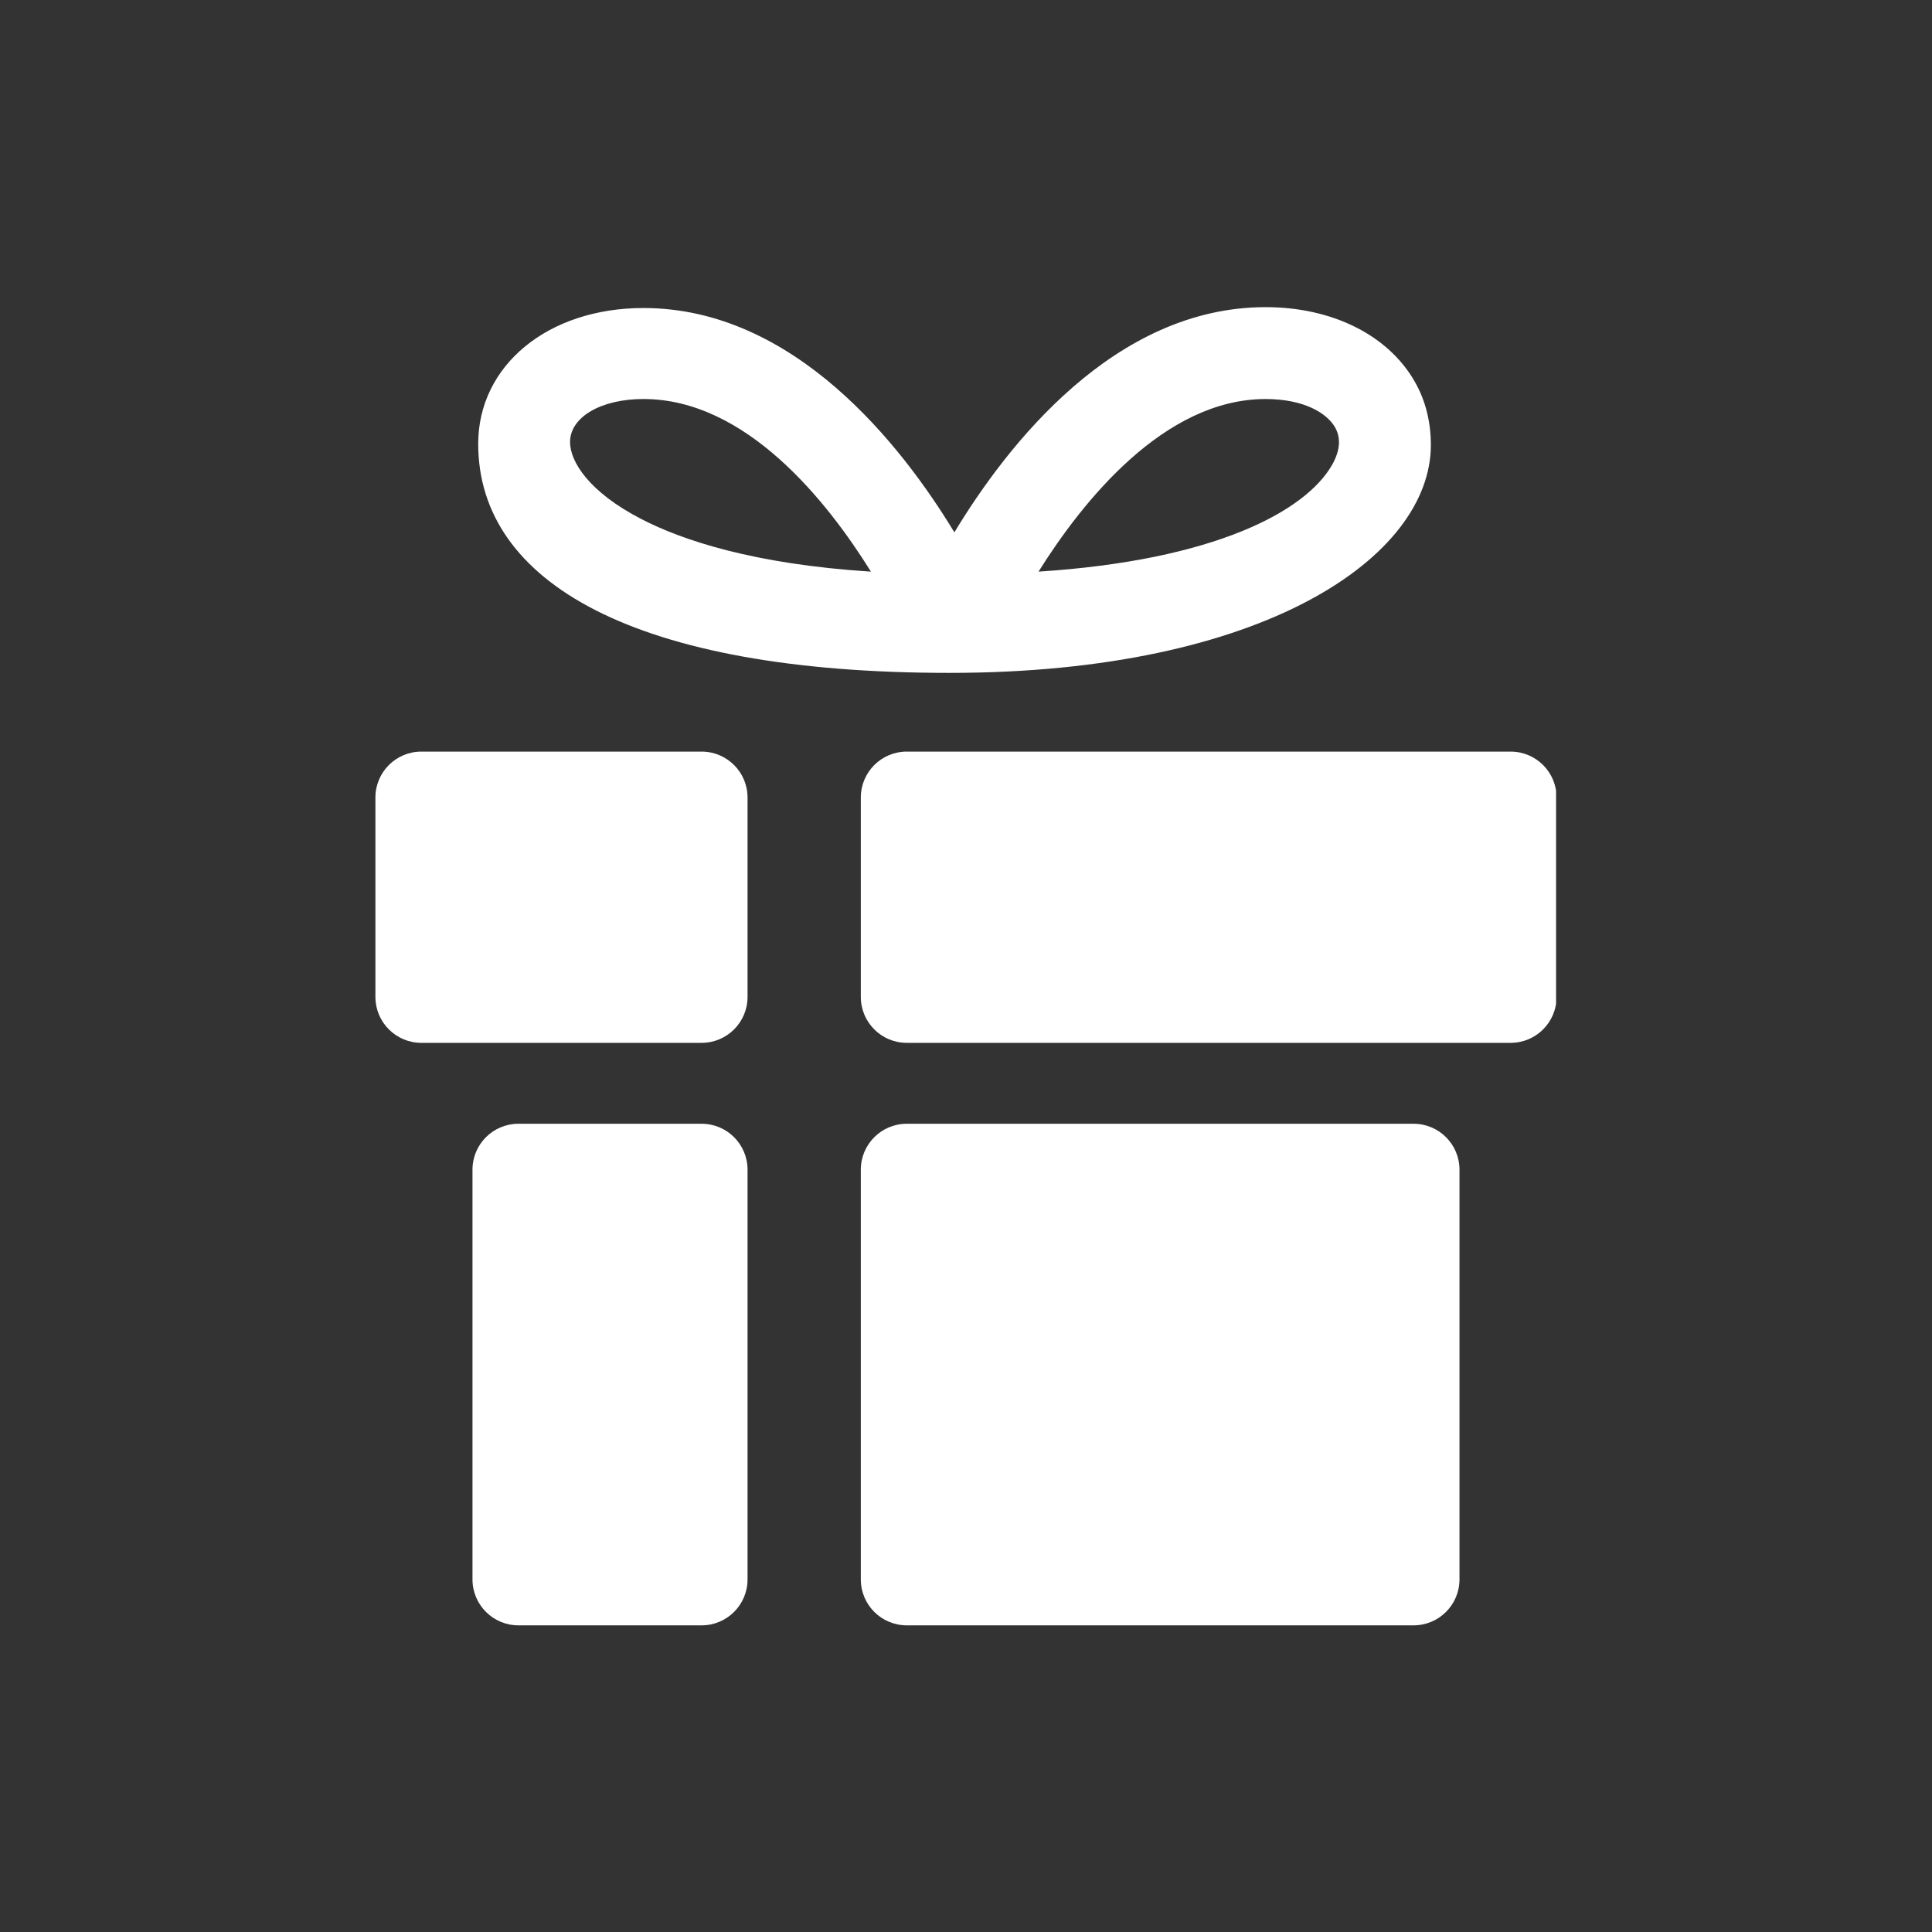
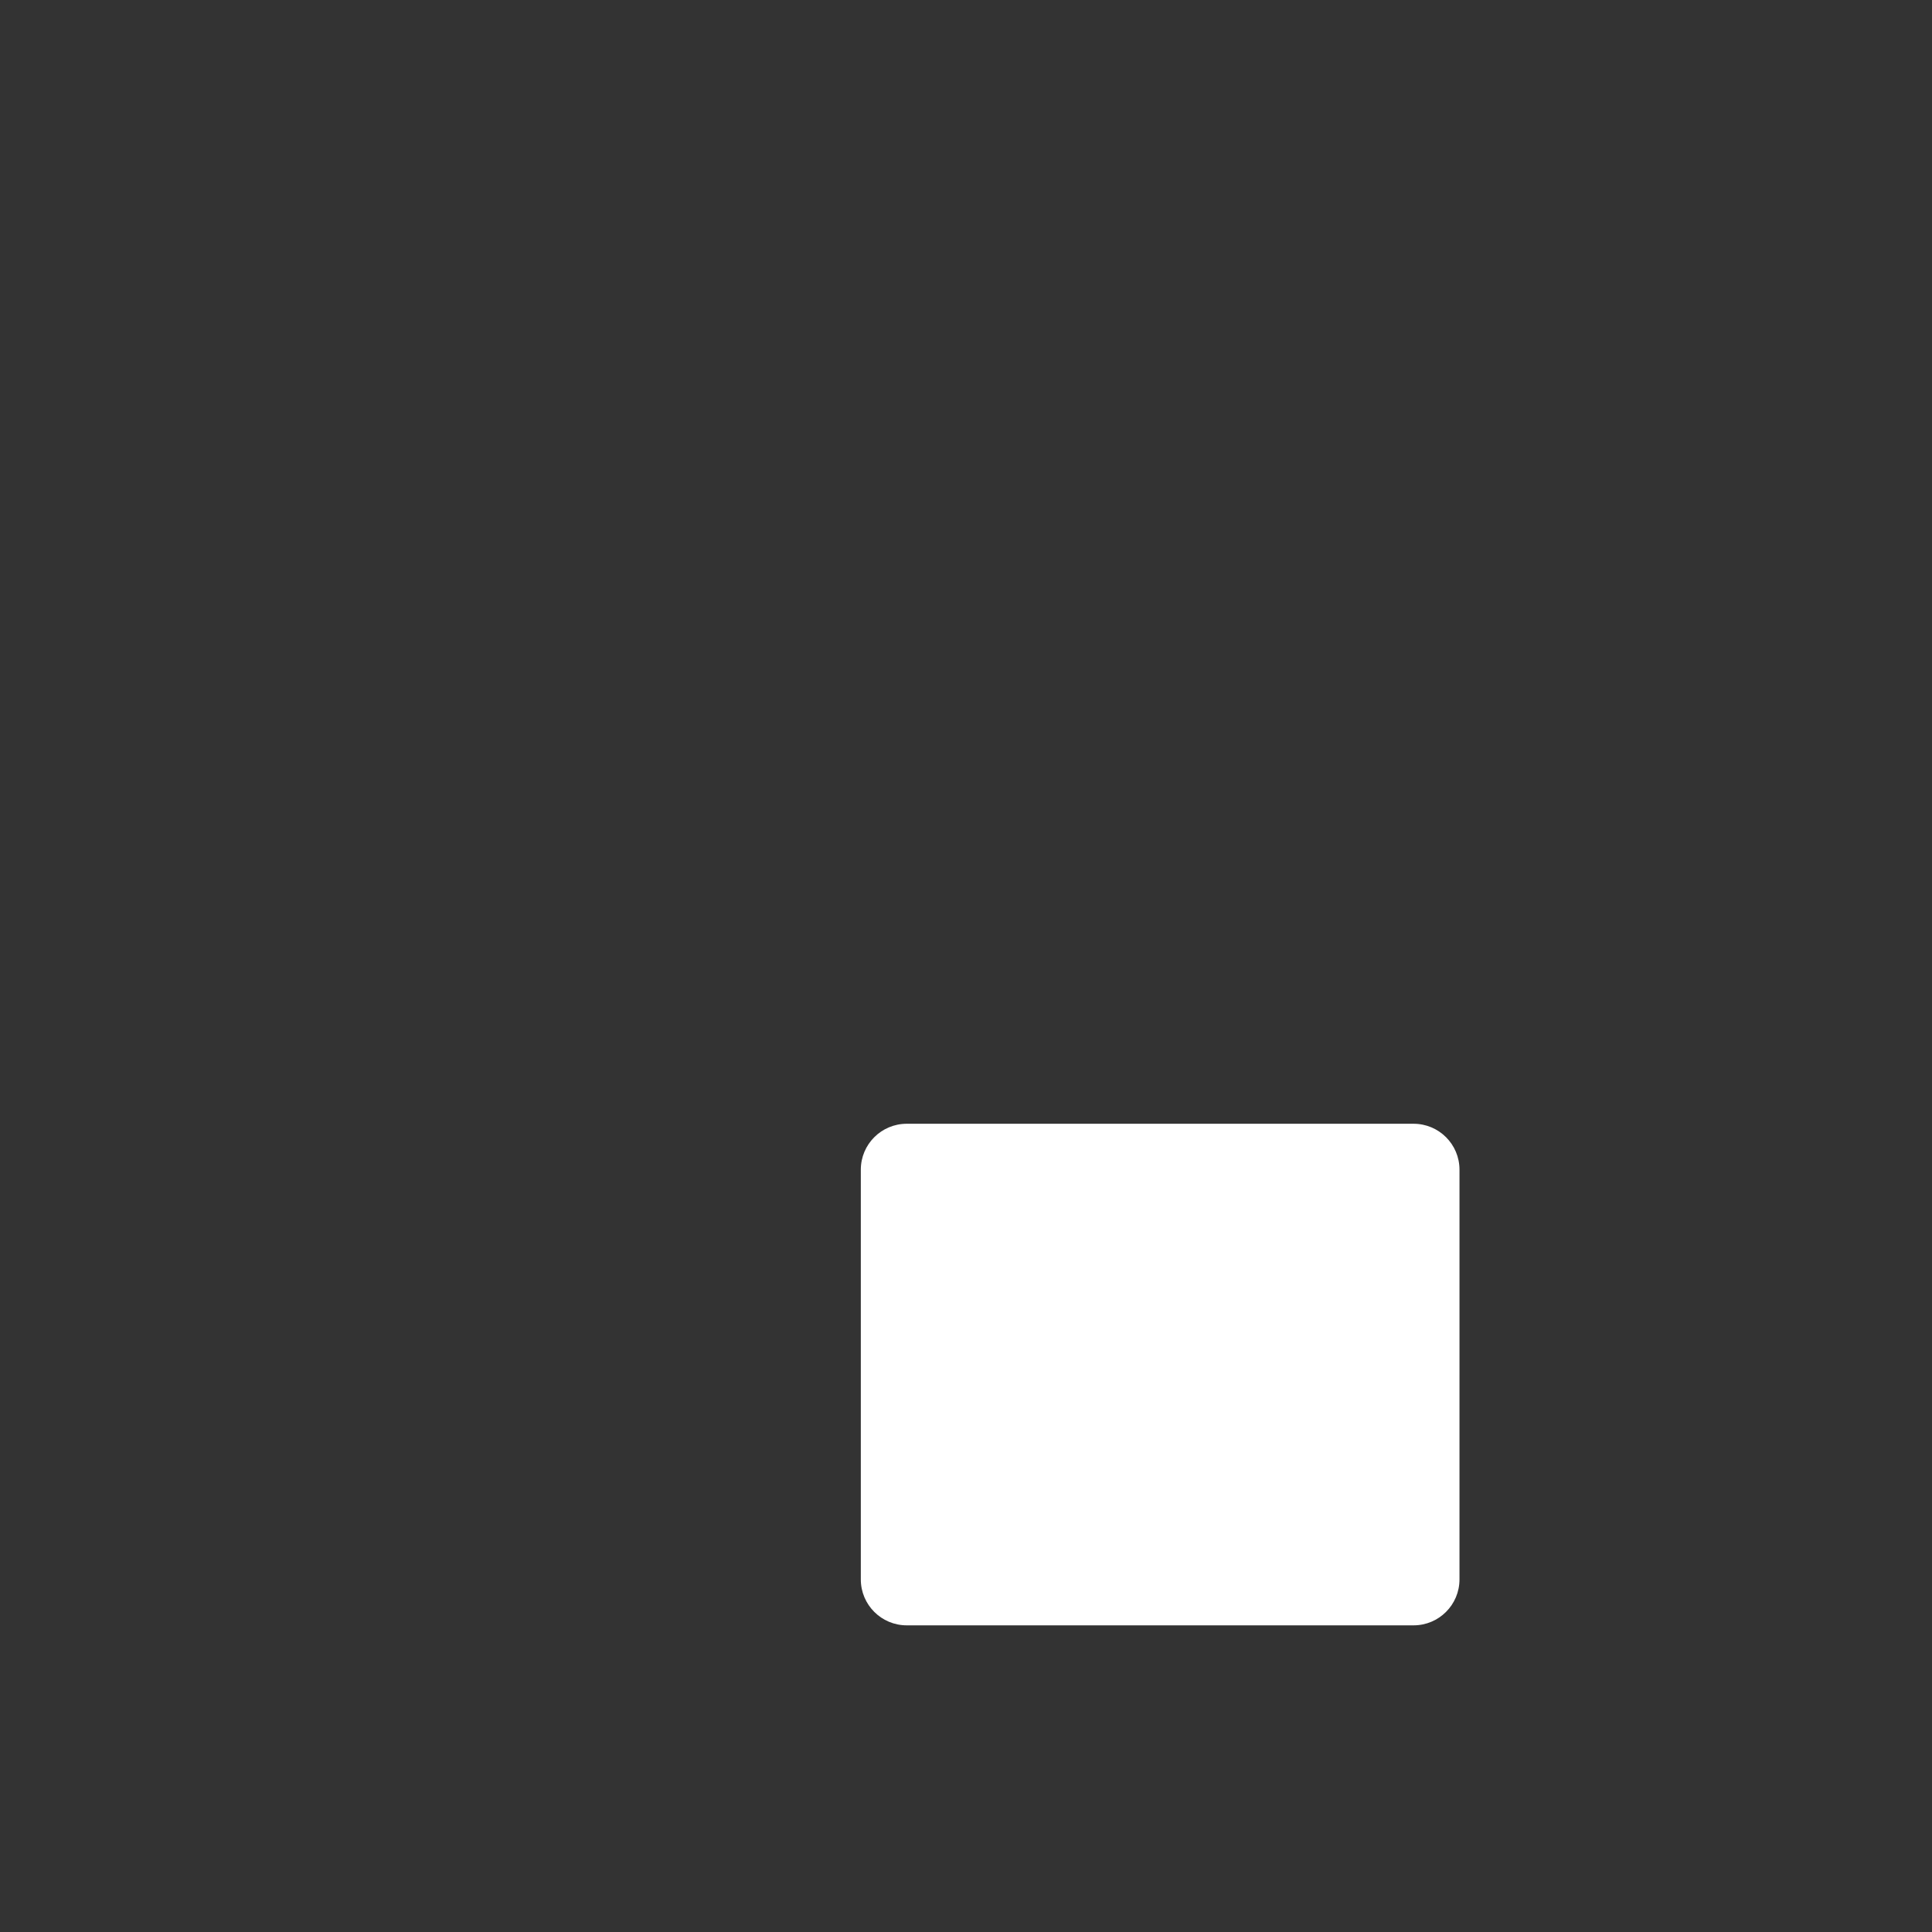
<svg xmlns="http://www.w3.org/2000/svg" width="1080" height="1080" preserveAspectRatio="xMidYMid meet" version="1.0" viewBox="0 0 810 810" zoomAndPan="magnify">
  <rect x="0" y="0" width="810" height="810" fill="#333333" stroke="none" />
  <defs>
    <clipPath id="9102018b19">
-       <path d="M360 315h292.39v123H360Zm0 0" clip-rule="nonzero" />
-     </clipPath>
+       </clipPath>
    <clipPath id="874042de4a">
-       <path d="M157.39 315H314v123H157.39Zm0 0" clip-rule="nonzero" />
-     </clipPath>
+       </clipPath>
  </defs>
  <path fill="#fff" fill-opacity="1" fill-rule="nonzero" d="M611.898 490.398c0-10.636-8.62-19.257-19.257-19.257H380.16c-10.638 0-19.259 8.62-19.259 19.257v171.778c0 10.636 8.621 19.258 19.258 19.258h212.48c10.637 0 19.258-8.621 19.258-19.258Zm0 0" />
  <g clip-path="url(#9102018b19)">
    <path fill="#fff" fill-opacity="1" fill-rule="nonzero" d="M652.602 334.371c0-10.637-8.625-19.258-19.262-19.258H380.16c-10.637 0-19.258 8.621-19.258 19.258v83.59c0 10.637 8.621 19.258 19.258 19.258h253.18c10.637 0 19.262-8.621 19.262-19.258Zm0 0" />
  </g>
-   <path fill="#fff" fill-opacity="1" fill-rule="nonzero" d="M313.414 662.176c0 10.636-8.621 19.258-19.258 19.258h-76.804c-10.637 0-19.262-8.621-19.262-19.258V490.398c0-10.636 8.625-19.257 19.262-19.257h76.804c10.637 0 19.258 8.62 19.258 19.257Zm0 0" />
  <g clip-path="url(#874042de4a)">
    <path fill="#fff" fill-opacity="1" fill-rule="nonzero" d="M313.414 417.953c0 10.637-8.621 19.266-19.258 19.266H176.648c-10.636 0-19.257-8.621-19.257-19.266v-83.582c0-10.637 8.62-19.258 19.257-19.258h117.508c10.637 0 19.258 8.621 19.258 19.258Zm0 0" />
  </g>
-   <path fill="#fff" fill-opacity="1" fill-rule="nonzero" d="M593.047 159.828c-11.227-19.45-34.586-31.055-62.445-31.055-63.442 0-108.395 57.875-130.477 94.415-22.121-36.497-67.066-94.051-130.363-94.051-40.145 0-69.274 24.156-69.274 56.93 0 58.124 65.63 96.042 197.567 96.042s201.843-48.746 201.843-95.562c-.015-9.305-2.054-18.418-6.851-26.719ZM269.07 217.711c-22.175-11.395-30.074-24.188-30.074-32.371 0-10.461 12.93-18.05 30.758-18.05 42.941 0 76.922 42.67 95.387 72.374-49.47-3.168-79.153-13.246-96.07-21.953Zm289.313-22.637c-11.176 19.34-49.238 39.844-122.977 44.582 18.614-29.695 52.75-72.36 95.188-72.36 16.426 0 25.793 6.09 29.09 11.798 2.625 4.543 2.183 9.926-1.301 15.98Zm0 0" />
</svg>